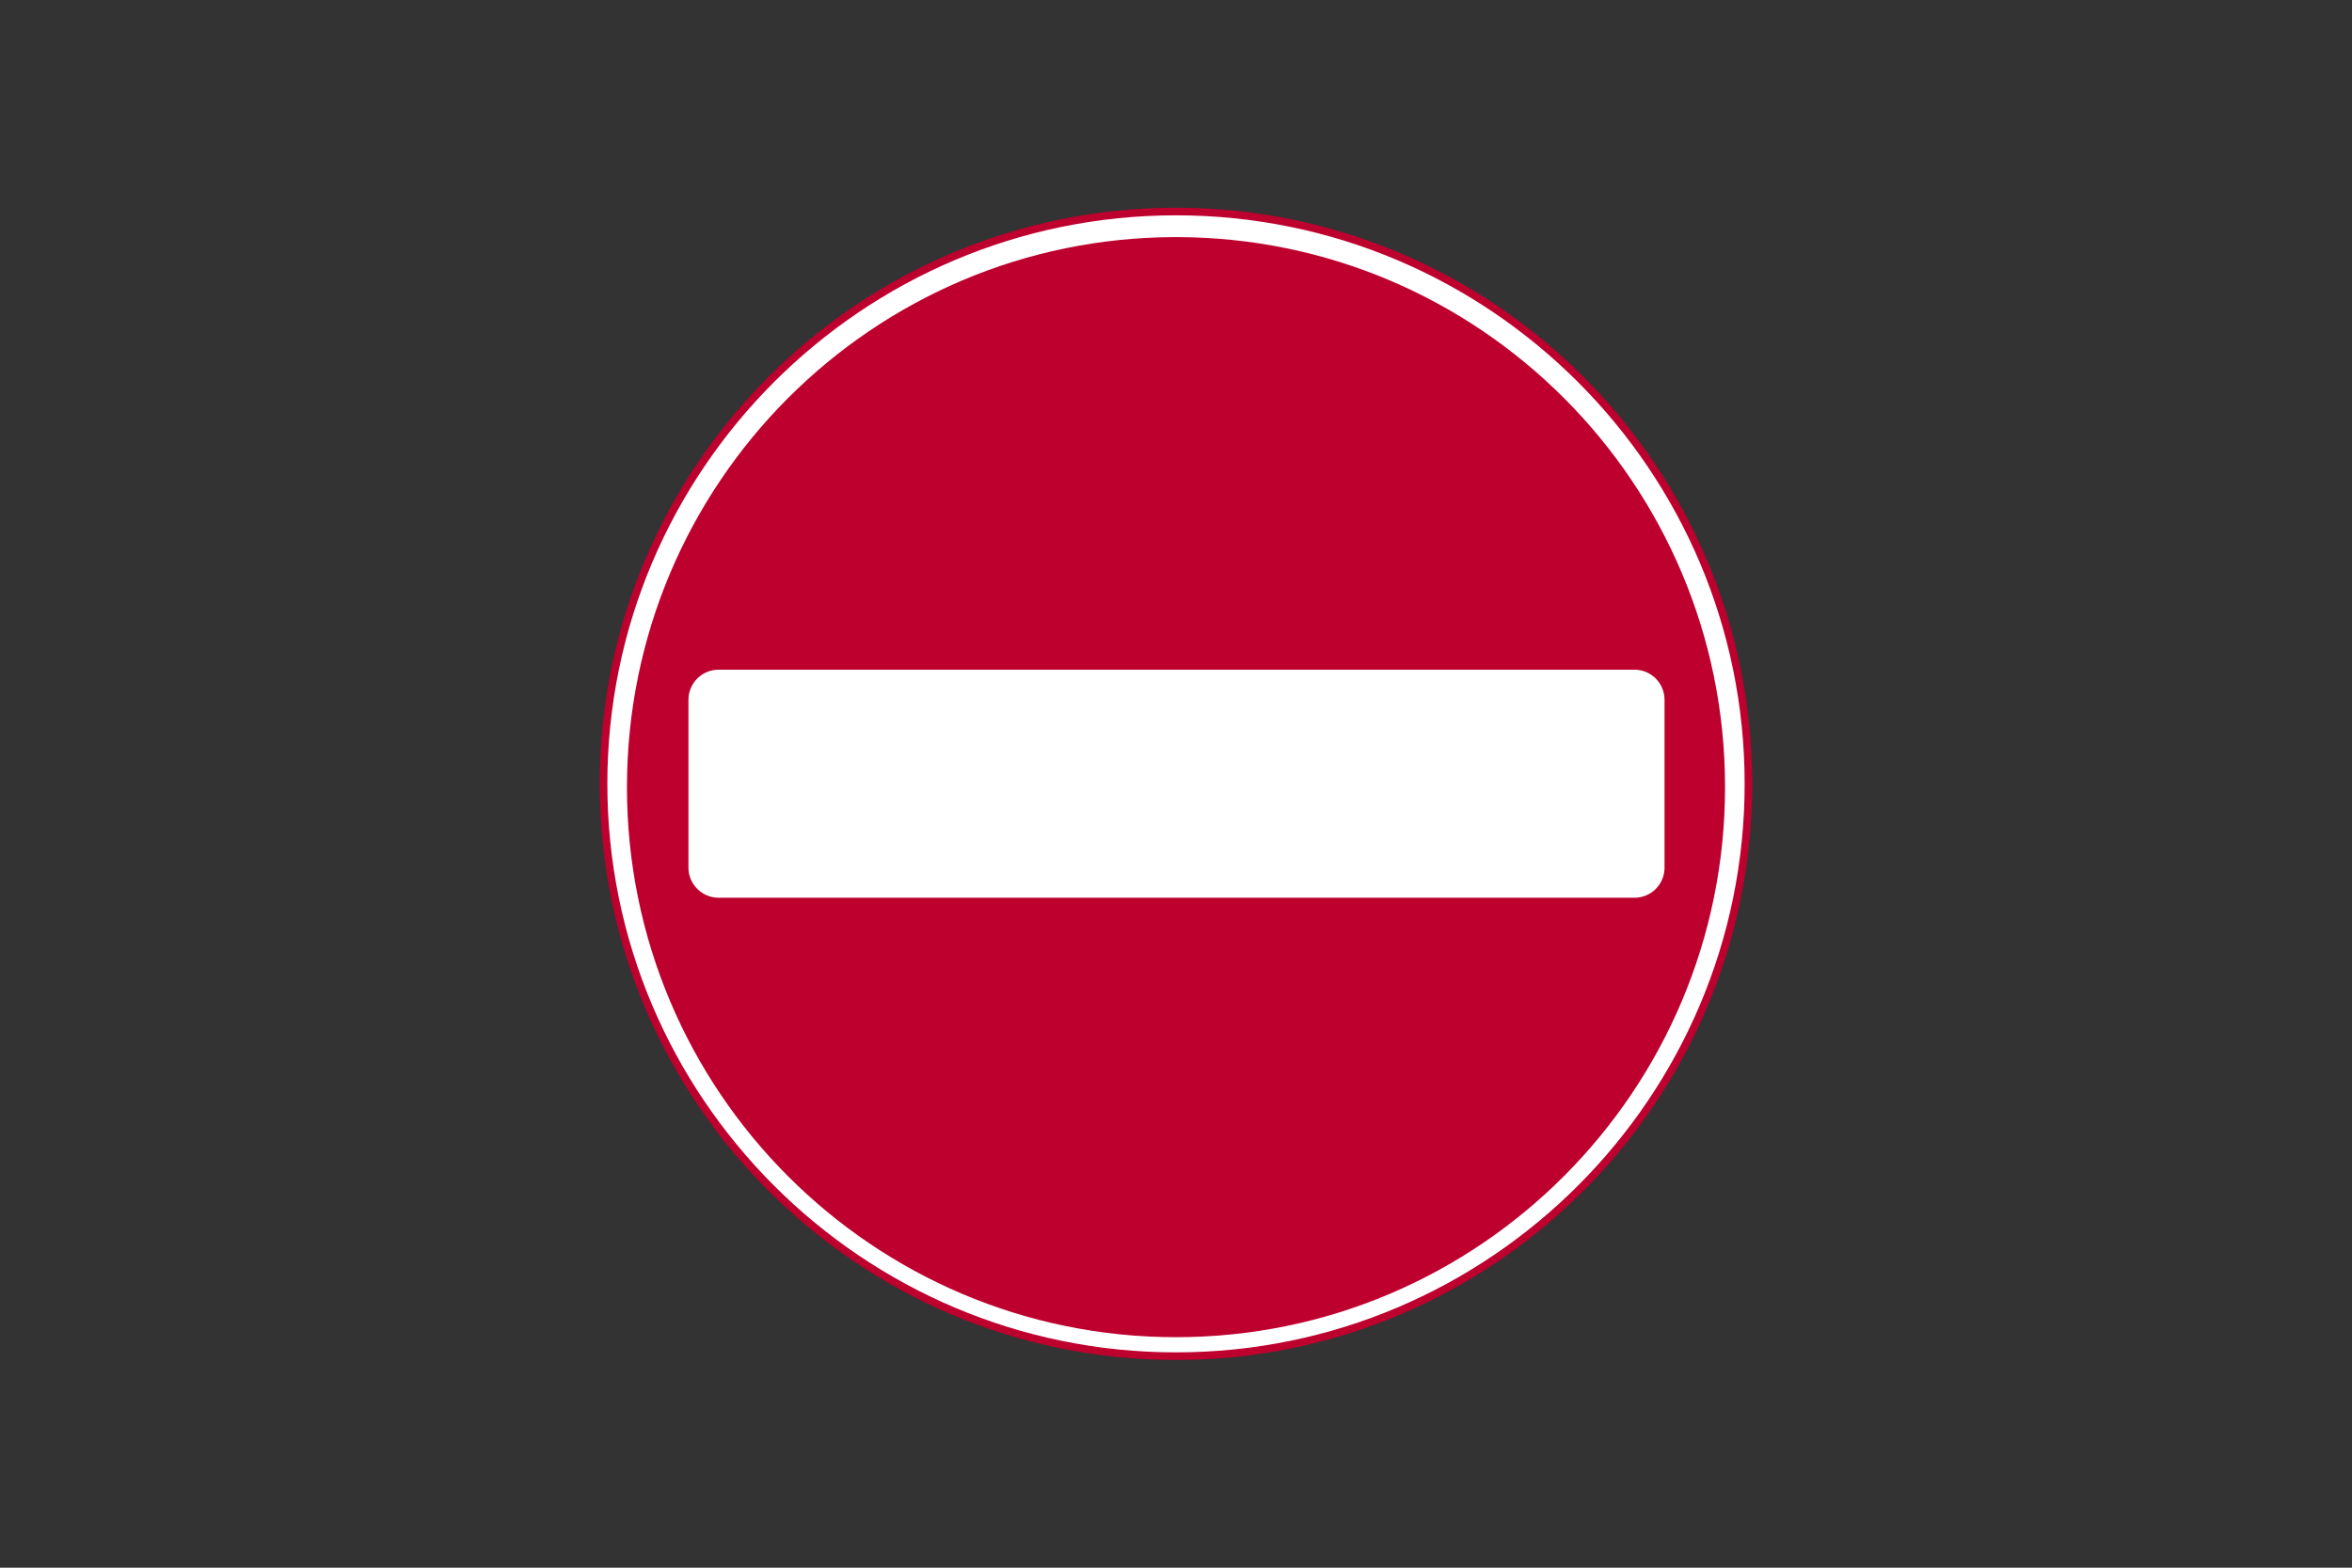
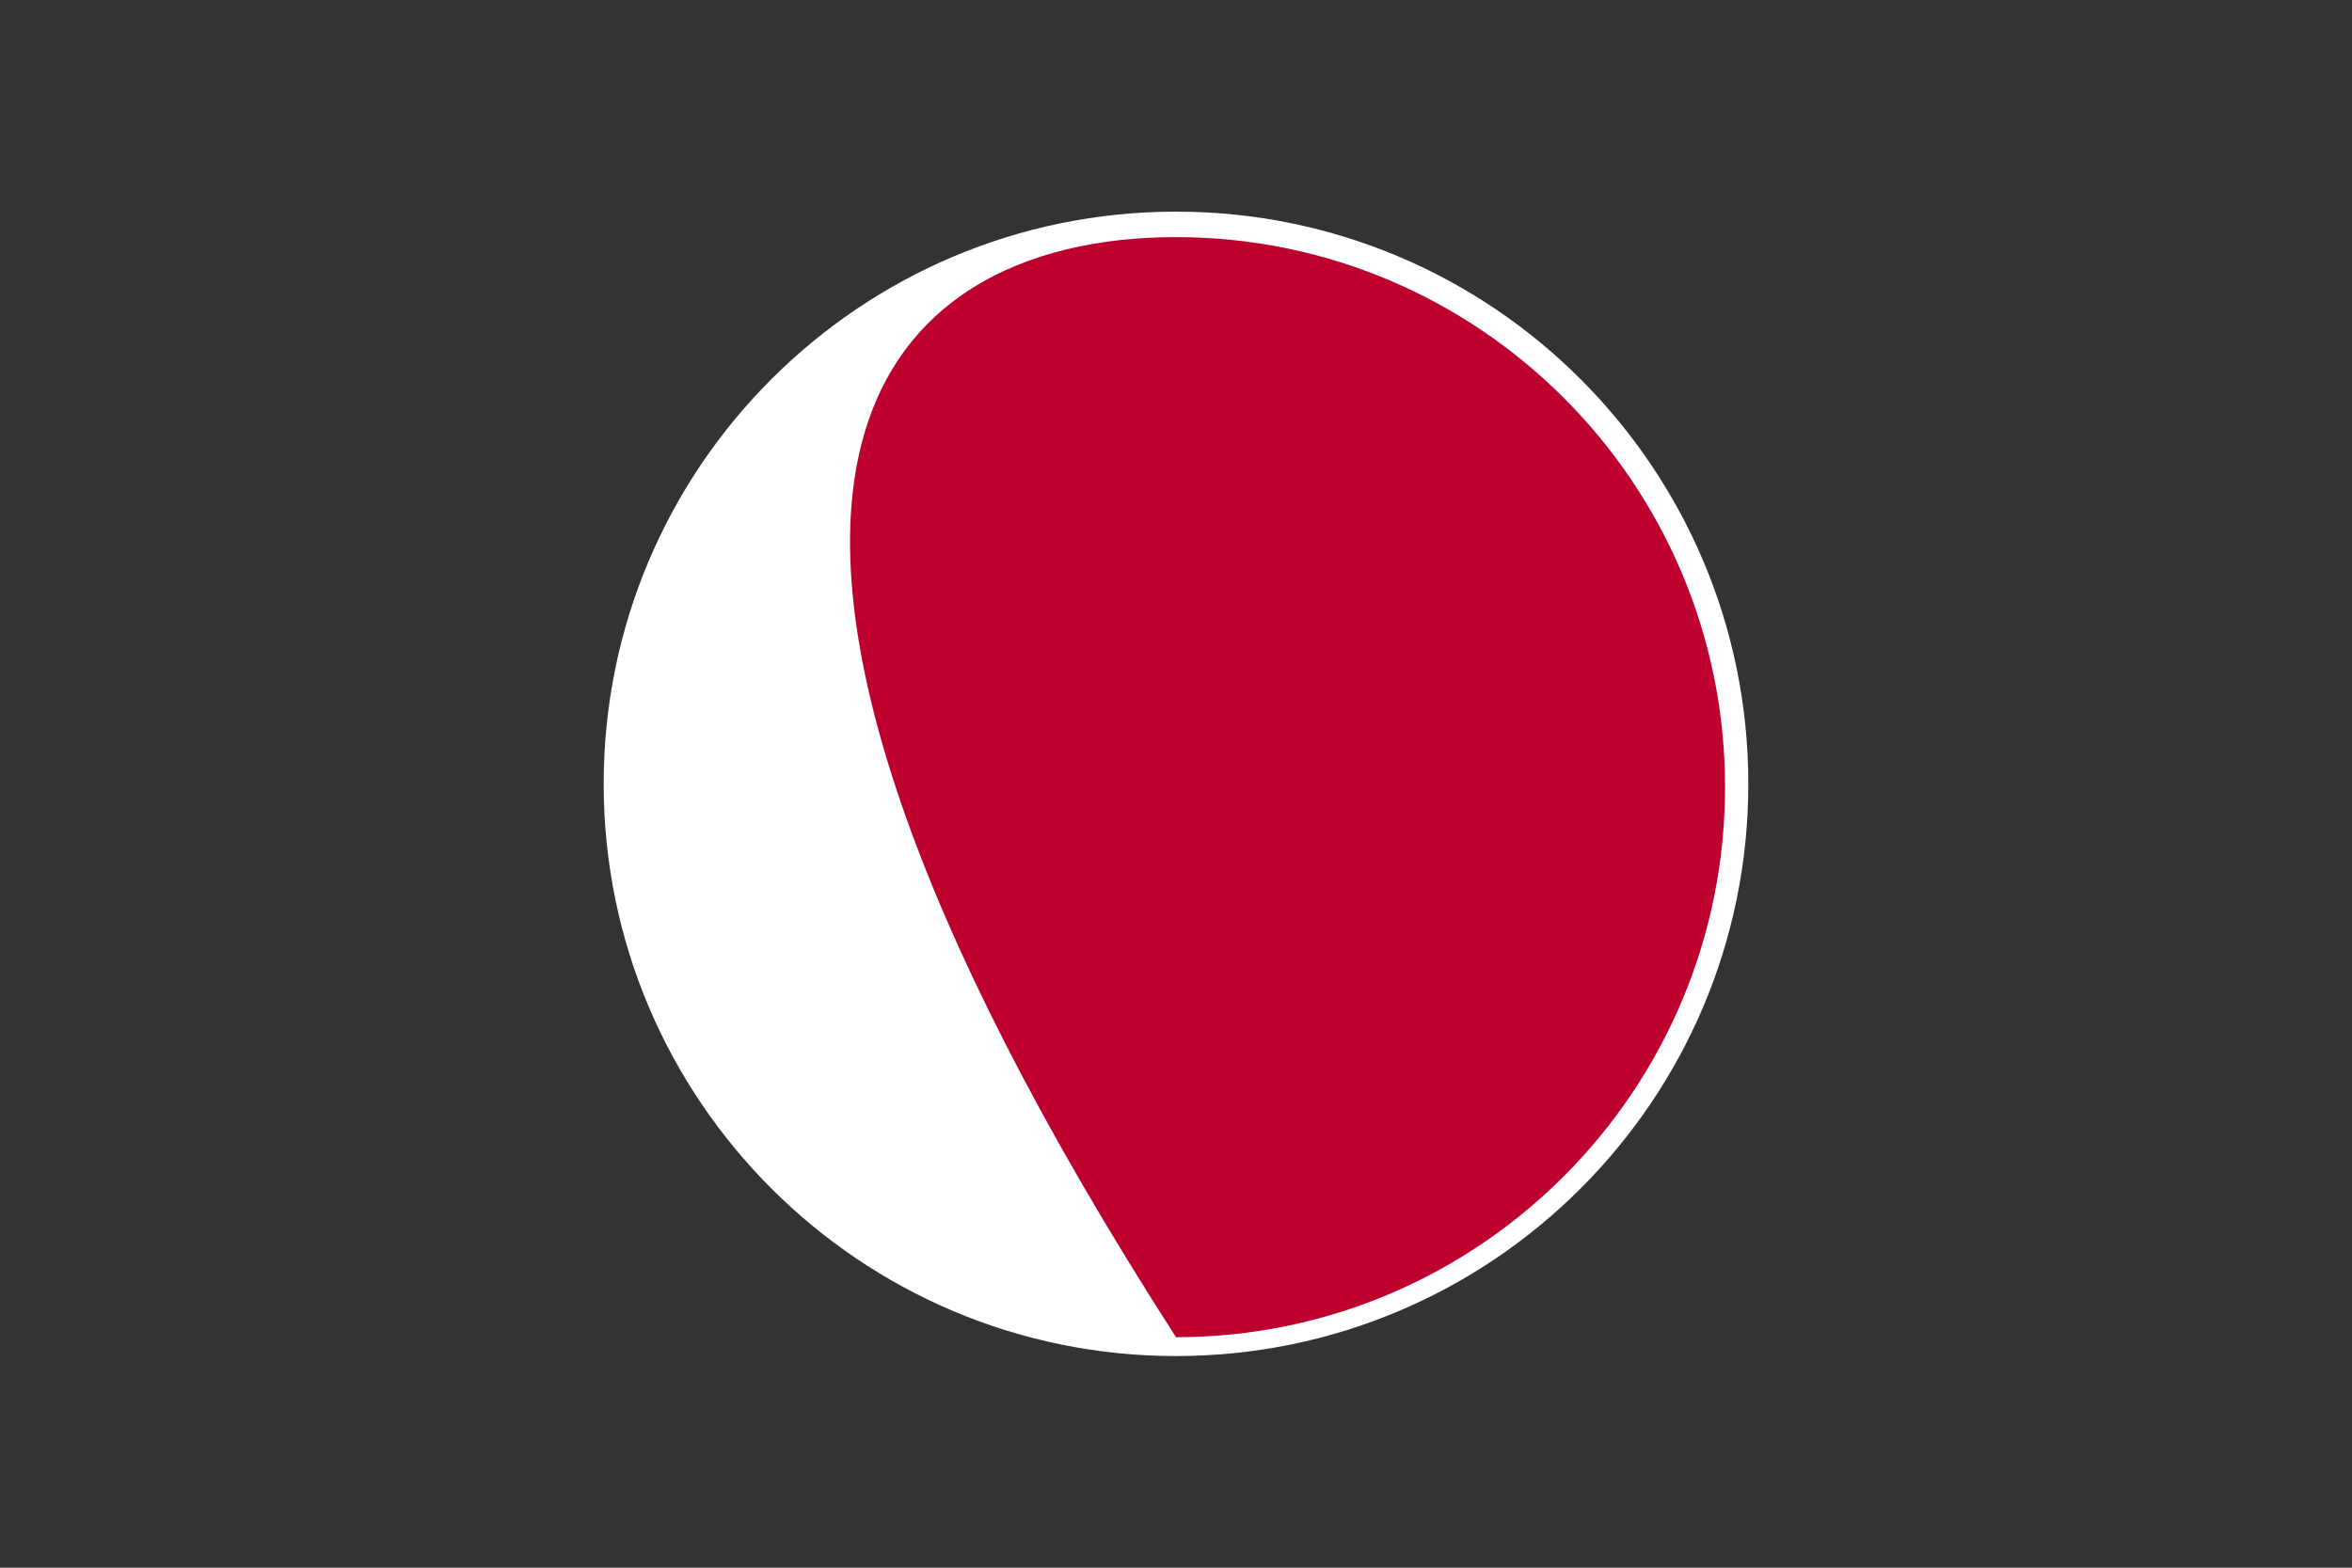
<svg xmlns="http://www.w3.org/2000/svg" version="1.1" id="Layer_1" x="0px" y="0px" viewBox="0 0 960 640" style="enable-background:new 0 0 960 640;" xml:space="preserve">
  <rect x="0" y="0" width="960" height="640" fill="#333333" stroke="none" />
  <style type="text/css">
	.st0{fill-rule:evenodd;clip-rule:evenodd;fill:#FFFFFF;}
	.st1{fill:#BD002D;}
	.st2{fill-rule:evenodd;clip-rule:evenodd;fill:#BD002D;}
</style>
  <g>
    <g>
      <path class="st0" d="M480,86.4C609,86.4,713.6,191,713.6,320S609,553.6,480,553.6S246.4,449,246.4,320    C246.4,191,351,86.4,480,86.4" />
-       <path class="st1" d="M480,555.2c-129.7,0-235.2-105.5-235.2-235.2c0-129.7,105.5-235.2,235.2-235.2    c129.7,0,235.2,105.5,235.2,235.2C715.2,449.7,609.7,555.2,480,555.2z M480,87.9C352,87.9,247.9,192,247.9,320    c0,128,104.1,232.1,232.1,232.1c128,0,232.1-104.1,232.1-232.1C712.1,192,608,87.9,480,87.9z" />
    </g>
-     <path class="st2" d="M480,96.8c123.7,0,224.1,100.6,224.1,224.5S603.7,545.9,480,545.9c-123.7,0-224.1-100.6-224.1-224.5   C255.9,197.4,356.3,96.8,480,96.8" />
-     <path class="st0" d="M293.3,366.5L293.3,366.5c-6.6,0-12.1-5.3-12.3-11.9v-68.5c0-0.1,0-0.3,0-0.4c0-6.8,5.5-12.3,12.3-12.3   l374.2,0c6.6,0.2,11.9,5.6,11.9,12.3c0,0.1,0,0.3,0,0.4v68.5c-0.2,6.5-5.4,11.7-11.9,11.9L293.3,366.5z" />
+     <path class="st2" d="M480,96.8c123.7,0,224.1,100.6,224.1,224.5S603.7,545.9,480,545.9C255.9,197.4,356.3,96.8,480,96.8" />
  </g>
</svg>